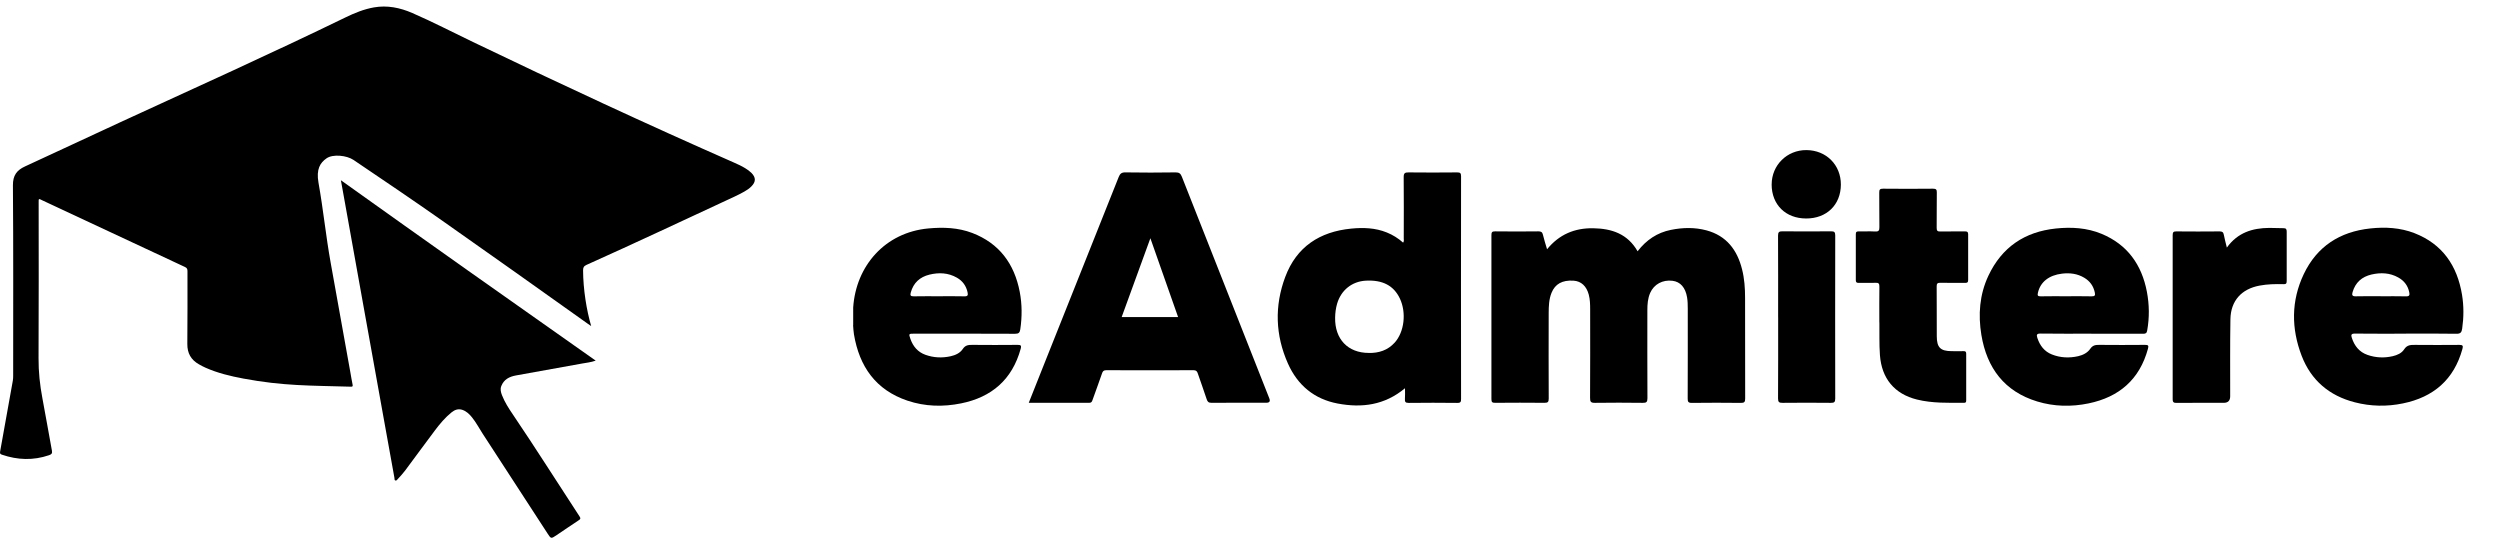
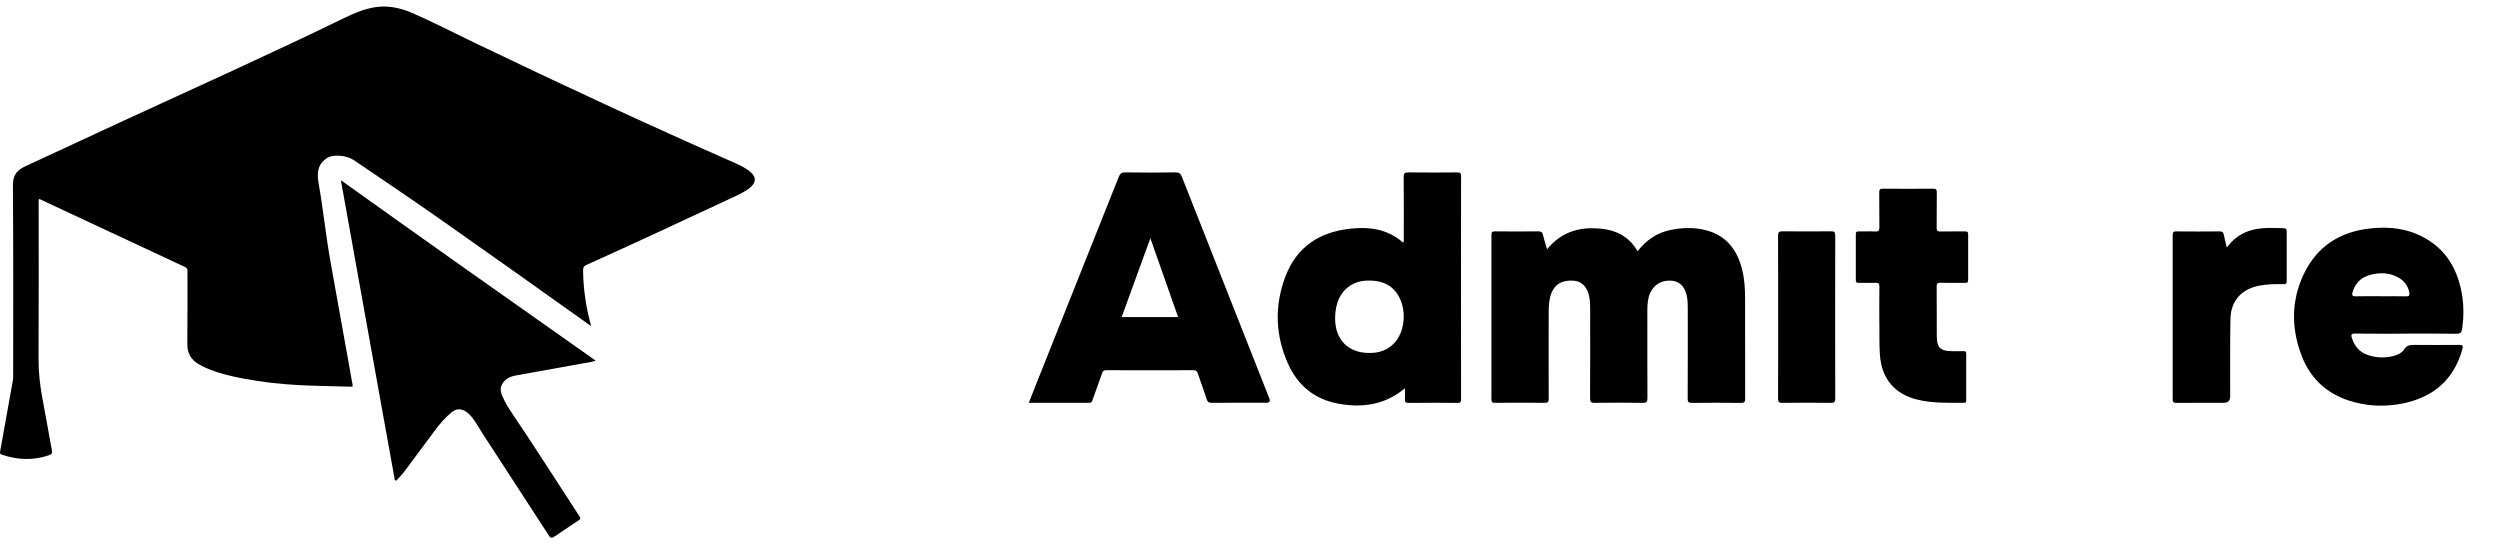
<svg xmlns="http://www.w3.org/2000/svg" width="160" height="35" viewBox="0 0 160 35" fill="none">
  <path d="M37.84 20.874C37.742 20.808 37.68 20.767 37.622 20.723C34.528 18.509 31.417 16.317 28.308 14.126C26.606 12.927 24.348 11.397 22.622 10.234C22.189 9.944 21.309 9.848 20.9 10.132C20.491 10.415 20.229 10.825 20.383 11.691C20.698 13.46 20.846 15.049 21.163 16.816C21.584 19.15 22.002 21.482 22.421 23.816C22.469 24.081 22.509 24.348 22.565 24.611C22.593 24.734 22.555 24.752 22.447 24.748C19.858 24.672 18.137 24.706 15.584 24.23C14.752 24.074 13.931 23.878 13.152 23.532C13.007 23.468 12.868 23.393 12.73 23.315C12.225 23.028 11.982 22.608 11.989 22.007C12.008 20.456 11.994 18.906 11.998 17.355C11.998 17.223 11.97 17.149 11.839 17.088C8.804 15.674 5.771 14.254 2.736 12.835C2.693 12.814 2.648 12.797 2.605 12.772C2.516 12.722 2.464 12.729 2.474 12.85C2.478 12.899 2.474 12.947 2.474 12.996C2.474 16.305 2.486 19.614 2.467 22.924C2.462 23.795 2.553 24.646 2.715 25.497C2.927 26.611 3.115 27.728 3.323 28.842C3.358 29.024 3.291 29.081 3.139 29.133C2.128 29.478 1.125 29.443 0.123 29.1C0.009 29.062 -0.015 29.017 0.008 28.894C0.283 27.385 0.548 25.874 0.821 24.363C0.841 24.253 0.843 24.143 0.843 24.032C0.843 19.975 0.858 15.919 0.827 11.861C0.822 11.225 1.072 10.894 1.603 10.65C3.633 9.718 5.656 8.763 7.685 7.829C12.508 5.611 17.348 3.43 22.124 1.108C22.701 0.828 23.292 0.587 23.928 0.474C24.786 0.322 25.6 0.492 26.384 0.831C27.702 1.405 28.98 2.068 30.275 2.69C35.804 5.348 41.365 7.938 46.98 10.407C47.226 10.515 47.469 10.627 47.698 10.768C47.839 10.854 47.975 10.95 48.093 11.067C48.384 11.364 48.382 11.637 48.087 11.932C47.955 12.065 47.801 12.171 47.638 12.261C47.428 12.377 47.214 12.49 46.995 12.59C43.845 14.051 40.705 15.532 37.535 16.953C37.36 17.033 37.317 17.125 37.317 17.306C37.325 18.527 37.535 19.834 37.837 20.874H37.84Z" fill="#242528" style="fill:#242528;fill:color(display-p3 0.141 0.145 0.157);fill-opacity:1;" />
  <path d="M21.815 11.534C27.254 15.419 32.661 19.239 38.125 23.081C37.799 23.193 37.527 23.216 37.264 23.264C35.851 23.524 34.437 23.775 33.023 24.028C32.601 24.105 32.251 24.279 32.083 24.707C32.003 24.908 32.053 25.102 32.127 25.293C32.3 25.735 32.554 26.13 32.818 26.518C34.277 28.673 35.665 30.877 37.093 33.055C37.174 33.18 37.157 33.221 37.035 33.299C36.549 33.613 36.077 33.949 35.595 34.268C35.269 34.484 35.262 34.481 35.052 34.157C33.662 32.021 32.272 29.886 30.885 27.748C30.66 27.402 30.468 27.031 30.207 26.709C30.04 26.502 29.852 26.32 29.595 26.232C29.333 26.142 29.108 26.224 28.903 26.388C28.491 26.719 28.154 27.123 27.838 27.542C27.194 28.396 26.565 29.262 25.925 30.12C25.785 30.307 25.621 30.479 25.465 30.652C25.422 30.701 25.373 30.777 25.298 30.751C25.234 30.728 25.255 30.642 25.244 30.586C25.001 29.247 24.76 27.908 24.519 26.568C24.099 24.229 23.677 21.89 23.256 19.551C22.836 17.212 22.418 14.873 21.997 12.534C21.942 12.222 21.884 11.91 21.816 11.533L21.815 11.534Z" fill="#2563EB" style="fill:#2563EB;fill:color(display-p3 0.145 0.388 0.922);fill-opacity:1;" />
  <path d="M99.006 15.96C99.787 14.999 100.78 14.588 101.968 14.608C103.152 14.627 104.168 14.964 104.806 16.082C105.367 15.353 106.067 14.886 106.939 14.712C107.695 14.559 108.461 14.541 109.214 14.743C110.494 15.088 111.183 15.995 111.493 17.241C111.643 17.837 111.685 18.445 111.685 19.056C111.687 21.205 111.685 23.354 111.691 25.503C111.691 25.723 111.641 25.787 111.418 25.785C110.371 25.773 109.326 25.771 108.279 25.785C108.05 25.787 108.01 25.714 108.012 25.501C108.021 23.582 108.017 21.663 108.017 19.745C108.017 19.506 108.012 19.269 107.973 19.032C107.869 18.405 107.546 18.032 107.038 17.97C106.406 17.892 105.856 18.193 105.612 18.744C105.455 19.101 105.431 19.479 105.431 19.86C105.431 21.734 105.425 23.609 105.436 25.484C105.436 25.729 105.37 25.787 105.134 25.782C104.113 25.769 103.095 25.767 102.074 25.782C101.807 25.787 101.763 25.703 101.765 25.459C101.776 23.567 101.772 21.674 101.77 19.782C101.77 19.472 101.761 19.163 101.682 18.861C101.537 18.31 101.193 17.994 100.709 17.963C99.985 17.916 99.528 18.173 99.299 18.738C99.129 19.158 99.118 19.601 99.116 20.041C99.11 21.863 99.11 23.684 99.118 25.506C99.118 25.729 99.061 25.782 98.843 25.78C97.796 25.769 96.751 25.771 95.704 25.78C95.519 25.78 95.448 25.754 95.451 25.541C95.457 22.049 95.457 18.554 95.451 15.061C95.451 14.873 95.481 14.802 95.69 14.807C96.615 14.82 97.536 14.816 98.461 14.807C98.632 14.807 98.709 14.855 98.749 15.028C98.817 15.329 98.916 15.621 99.013 15.955L99.006 15.96Z" fill="#242528" style="fill:#242528;fill:color(display-p3 0.141 0.145 0.157);fill-opacity:1;" />
  <path d="M65.841 25.778C66.209 24.853 66.563 23.963 66.917 23.071C68.477 19.158 70.041 15.247 71.595 11.332C71.683 11.111 71.782 11.029 72.028 11.033C73.1 11.051 74.174 11.049 75.245 11.033C75.472 11.031 75.56 11.113 75.639 11.31C77.501 16.042 79.371 20.77 81.237 25.499C81.31 25.684 81.246 25.776 81.046 25.776C79.877 25.776 78.707 25.771 77.538 25.78C77.353 25.78 77.283 25.721 77.228 25.552C77.047 24.999 76.847 24.452 76.66 23.904C76.614 23.766 76.559 23.693 76.389 23.693C74.526 23.702 72.662 23.7 70.799 23.693C70.631 23.693 70.576 23.758 70.528 23.901C70.334 24.468 70.123 25.03 69.923 25.595C69.885 25.701 69.857 25.78 69.714 25.78C68.44 25.776 67.166 25.778 65.843 25.778H65.841ZM75.399 20.294C74.812 18.623 74.227 16.965 73.624 15.247C72.999 16.965 72.396 18.62 71.786 20.294H75.399Z" fill="#242528" style="fill:#242528;fill:color(display-p3 0.141 0.145 0.157);fill-opacity:1;" />
  <path d="M89.917 24.849C88.619 25.932 87.16 26.118 85.611 25.826C84.11 25.542 83.048 24.655 82.429 23.269C81.62 21.454 81.56 19.582 82.255 17.725C82.979 15.786 84.469 14.828 86.474 14.631C87.246 14.556 88.018 14.578 88.758 14.879C89.143 15.034 89.488 15.251 89.8 15.529C89.871 15.434 89.84 15.344 89.84 15.262C89.842 13.954 89.849 12.643 89.836 11.335C89.834 11.083 89.913 11.032 90.146 11.034C91.184 11.045 92.221 11.045 93.26 11.034C93.453 11.034 93.508 11.079 93.508 11.282C93.501 16.03 93.501 20.777 93.508 25.527C93.508 25.708 93.488 25.788 93.273 25.786C92.234 25.772 91.198 25.775 90.159 25.786C89.957 25.786 89.9 25.728 89.915 25.533C89.933 25.323 89.919 25.111 89.919 24.854L89.917 24.849ZM87.6 22.59C88.245 22.601 88.817 22.417 89.259 21.928C89.877 21.246 90.018 20.011 89.594 19.11C89.202 18.28 88.493 17.907 87.42 17.962C86.524 18.008 85.827 18.57 85.574 19.44C85.49 19.73 85.453 20.029 85.448 20.328C85.422 21.704 86.267 22.587 87.6 22.587V22.59Z" fill="#242528" style="fill:#242528;fill:color(display-p3 0.141 0.145 0.157);fill-opacity:1;" />
  <path d="M153.989 21.356C152.897 21.356 151.808 21.363 150.717 21.35C150.468 21.347 150.457 21.44 150.519 21.628C150.688 22.144 150.998 22.532 151.518 22.713C152.044 22.897 152.585 22.921 153.128 22.797C153.417 22.731 153.707 22.605 153.863 22.361C154.052 22.064 154.297 22.071 154.581 22.073C155.522 22.08 156.462 22.082 157.404 22.073C157.624 22.071 157.648 22.138 157.595 22.332C157.054 24.3 155.74 25.418 153.788 25.818C152.759 26.031 151.722 26.011 150.704 25.747C149.08 25.329 147.911 24.346 147.306 22.771C146.635 21.022 146.629 19.254 147.44 17.545C148.288 15.763 149.755 14.829 151.694 14.621C152.657 14.517 153.615 14.568 154.526 14.922C156.317 15.62 157.261 17.001 157.569 18.862C157.687 19.581 157.683 20.303 157.58 21.026C157.544 21.265 157.481 21.365 157.21 21.361C156.138 21.341 155.065 21.352 153.991 21.352L153.989 21.356ZM152.371 18.962C152.908 18.962 153.443 18.951 153.98 18.966C154.204 18.973 154.231 18.884 154.191 18.7C154.103 18.275 153.861 17.965 153.489 17.758C152.946 17.454 152.365 17.434 151.775 17.569C151.163 17.711 150.743 18.078 150.565 18.696C150.514 18.871 150.532 18.97 150.765 18.964C151.3 18.948 151.837 18.959 152.374 18.959L152.371 18.962Z" fill="#242528" style="fill:#242528;fill:color(display-p3 0.141 0.145 0.157);fill-opacity:1;" />
-   <path d="M133.845 21.355C132.762 21.355 131.682 21.364 130.599 21.348C130.346 21.344 130.326 21.43 130.392 21.631C130.553 22.118 130.839 22.495 131.321 22.685C131.867 22.902 132.434 22.924 133.004 22.796C133.31 22.725 133.601 22.579 133.777 22.322C133.933 22.094 134.111 22.07 134.349 22.072C135.326 22.081 136.3 22.081 137.277 22.072C137.489 22.07 137.526 22.114 137.469 22.322C136.932 24.292 135.618 25.414 133.671 25.817C132.571 26.045 131.462 26.023 130.384 25.695C128.284 25.055 127.16 23.557 126.808 21.437C126.595 20.14 126.689 18.858 127.255 17.652C128.117 15.815 129.585 14.832 131.576 14.624C132.575 14.52 133.568 14.578 134.505 14.967C136.153 15.653 137.07 16.939 137.401 18.672C137.557 19.496 137.568 20.321 137.42 21.151C137.39 21.324 137.324 21.361 137.163 21.361C136.054 21.355 134.947 21.359 133.838 21.359L133.845 21.355ZM132.239 18.96C132.782 18.96 133.328 18.951 133.871 18.965C134.078 18.969 134.104 18.894 134.067 18.717C133.979 18.303 133.755 17.993 133.396 17.778C132.956 17.513 132.47 17.453 131.972 17.513C131.123 17.612 130.582 18.055 130.428 18.732C130.388 18.905 130.408 18.969 130.604 18.965C131.147 18.953 131.693 18.96 132.236 18.96H132.239Z" fill="#242528" style="fill:#242528;fill:color(display-p3 0.141 0.145 0.157);fill-opacity:1;" />
-   <path d="M54.604 20.82C54.604 20.441 54.604 20.063 54.604 19.682C54.778 17.022 56.64 14.875 59.416 14.62C60.374 14.532 61.322 14.565 62.224 14.91C63.951 15.572 64.917 16.878 65.263 18.677C65.415 19.474 65.417 20.275 65.298 21.079C65.267 21.291 65.192 21.364 64.963 21.362C62.809 21.351 60.655 21.355 58.499 21.355C58.158 21.355 58.151 21.358 58.266 21.689C58.435 22.172 58.741 22.533 59.229 22.708C59.755 22.896 60.297 22.92 60.84 22.8C61.148 22.732 61.445 22.595 61.617 22.336C61.784 22.083 61.984 22.07 62.237 22.072C63.197 22.081 64.154 22.081 65.113 22.072C65.316 22.072 65.388 22.092 65.322 22.329C64.779 24.294 63.467 25.419 61.516 25.815C60.36 26.05 59.201 26.021 58.076 25.642C56.052 24.959 54.998 23.462 54.653 21.399C54.62 21.209 54.615 21.012 54.598 20.82H54.604ZM60.085 18.96C60.629 18.96 61.175 18.95 61.718 18.965C61.942 18.972 61.962 18.885 61.923 18.702C61.832 18.288 61.604 17.978 61.243 17.772C60.686 17.453 60.09 17.429 59.482 17.577C58.873 17.728 58.462 18.095 58.29 18.719C58.239 18.905 58.274 18.967 58.477 18.965C59.012 18.954 59.548 18.96 60.083 18.96H60.085Z" fill="#2563EB" style="fill:#2563EB;fill:color(display-p3 0.145 0.388 0.922);fill-opacity:1;" />
  <path d="M120.277 20.639C120.277 19.802 120.27 19.079 120.281 18.353C120.283 18.163 120.244 18.087 120.037 18.098C119.678 18.116 119.315 18.098 118.957 18.105C118.825 18.107 118.772 18.07 118.772 17.928C118.776 16.947 118.776 15.965 118.772 14.984C118.772 14.836 118.831 14.807 118.959 14.809C119.311 14.816 119.663 14.796 120.013 14.816C120.246 14.829 120.283 14.739 120.281 14.53C120.27 13.798 120.281 13.063 120.272 12.328C120.27 12.133 120.314 12.074 120.519 12.076C121.584 12.087 122.647 12.087 123.712 12.076C123.914 12.076 123.96 12.133 123.956 12.328C123.945 13.079 123.956 13.831 123.947 14.584C123.945 14.774 124.004 14.82 124.185 14.816C124.713 14.805 125.241 14.816 125.767 14.809C125.912 14.809 125.962 14.849 125.962 15.002C125.956 15.974 125.956 16.947 125.962 17.919C125.962 18.083 125.896 18.107 125.76 18.105C125.232 18.098 124.704 18.112 124.178 18.098C123.987 18.094 123.947 18.158 123.947 18.337C123.956 19.398 123.947 20.46 123.954 21.52C123.956 22.241 124.189 22.47 124.904 22.474C125.159 22.474 125.415 22.481 125.67 22.474C125.795 22.47 125.837 22.512 125.837 22.64C125.833 23.629 125.835 24.621 125.837 25.61C125.837 25.707 125.83 25.783 125.701 25.781C124.691 25.778 123.676 25.816 122.684 25.57C121.241 25.212 120.426 24.22 120.316 22.731C120.261 21.998 120.294 21.263 120.281 20.641L120.277 20.639Z" fill="#242528" style="fill:#242528;fill:color(display-p3 0.141 0.145 0.157);fill-opacity:1;" />
  <path d="M142.519 15.845C143.214 14.88 144.162 14.595 145.229 14.586C145.537 14.584 145.843 14.606 146.151 14.604C146.316 14.604 146.349 14.677 146.349 14.83C146.343 15.881 146.343 16.934 146.349 17.986C146.349 18.156 146.294 18.192 146.138 18.187C145.628 18.174 145.119 18.183 144.615 18.278C143.458 18.492 142.769 19.245 142.747 20.427C142.719 22.071 142.734 23.716 142.732 25.36C142.732 25.641 142.594 25.781 142.318 25.781C141.315 25.781 140.314 25.776 139.31 25.785C139.13 25.785 139.051 25.763 139.051 25.546C139.057 22.045 139.057 18.543 139.051 15.044C139.051 14.856 139.108 14.807 139.288 14.81C140.213 14.819 141.135 14.819 142.059 14.81C142.221 14.81 142.292 14.856 142.323 15.018C142.371 15.274 142.442 15.529 142.519 15.845Z" fill="#242528" style="fill:#242528;fill:color(display-p3 0.141 0.145 0.157);fill-opacity:1;" />
  <path d="M113.8 20.302C113.8 18.56 113.804 16.82 113.795 15.079C113.795 14.853 113.861 14.802 114.075 14.804C115.111 14.815 116.15 14.813 117.186 14.804C117.386 14.804 117.455 14.846 117.455 15.063C117.448 18.544 117.448 22.026 117.455 25.51C117.455 25.74 117.384 25.784 117.173 25.782C116.145 25.771 115.116 25.771 114.088 25.782C113.864 25.784 113.793 25.738 113.795 25.496C113.806 23.763 113.802 22.033 113.802 20.3L113.8 20.302Z" fill="#242528" style="fill:#242528;fill:color(display-p3 0.141 0.145 0.157);fill-opacity:1;" />
-   <path d="M113.387 11.803C113.387 10.568 114.37 9.597 115.611 9.606C116.881 9.612 117.82 10.557 117.816 11.817C117.809 13.107 116.909 13.986 115.594 13.983C114.28 13.983 113.387 13.1 113.385 11.806L113.387 11.803Z" fill="#242528" style="fill:#242528;fill:color(display-p3 0.141 0.145 0.157);fill-opacity:1;" />
</svg>